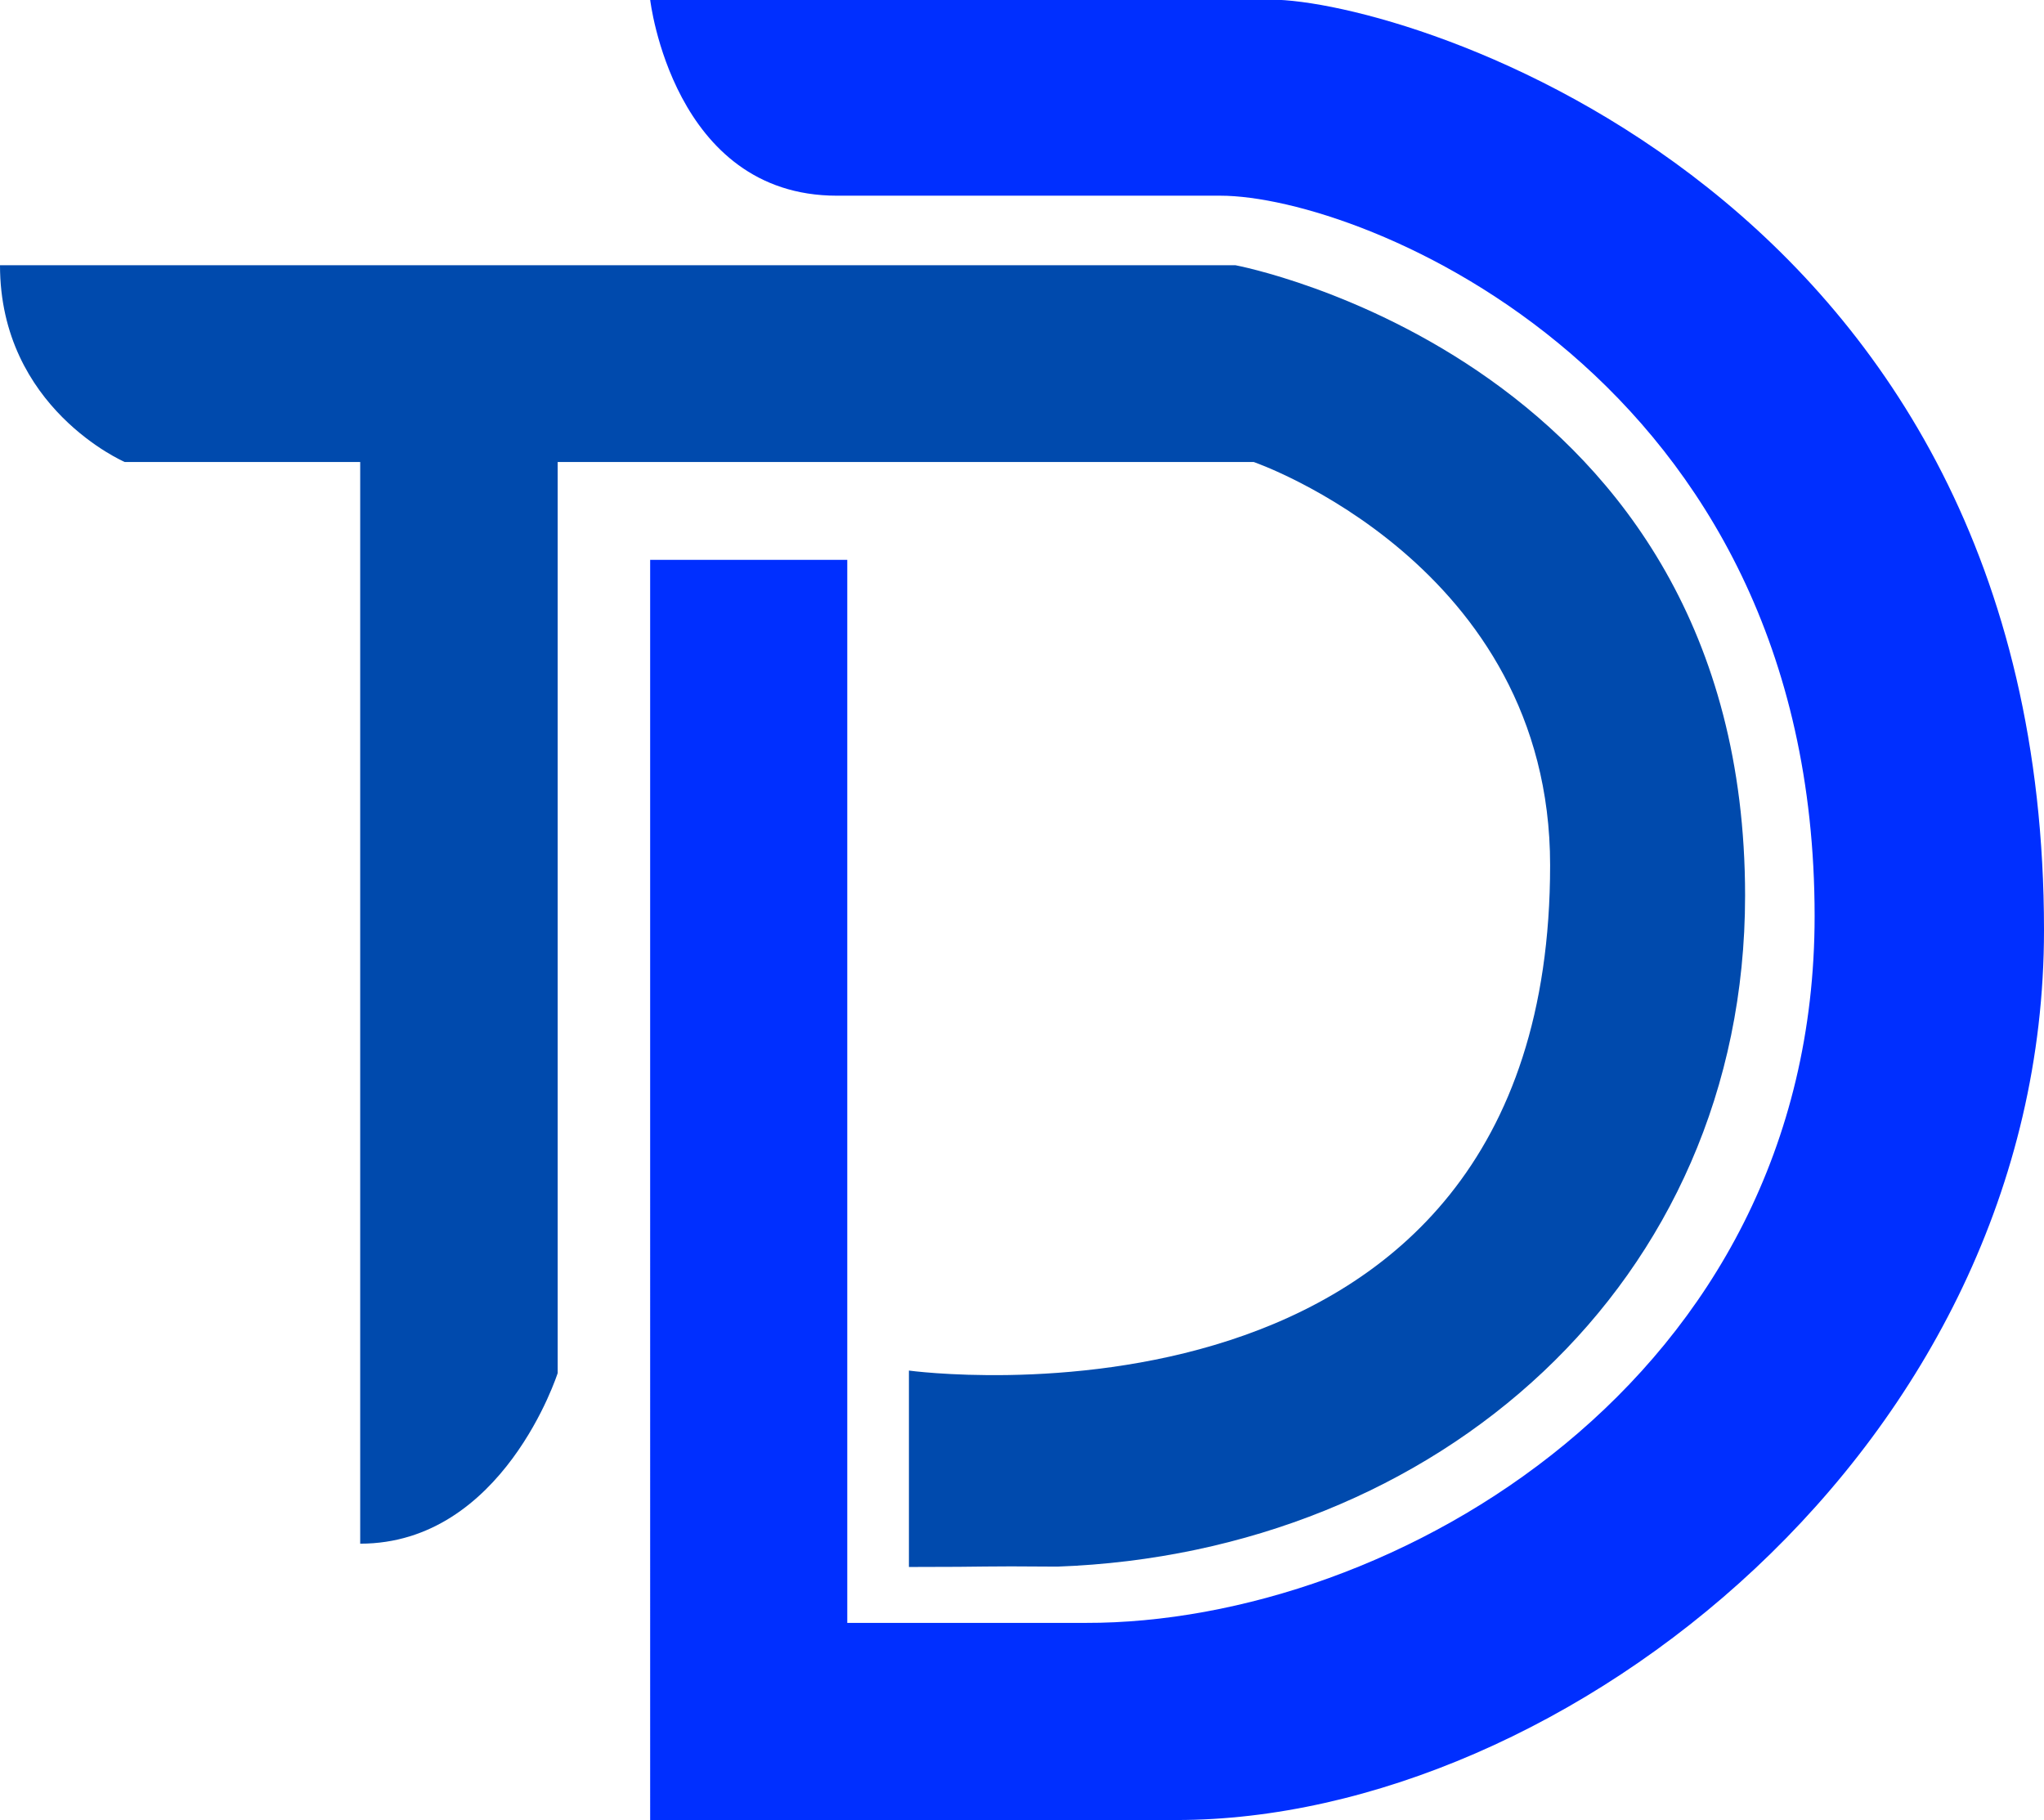
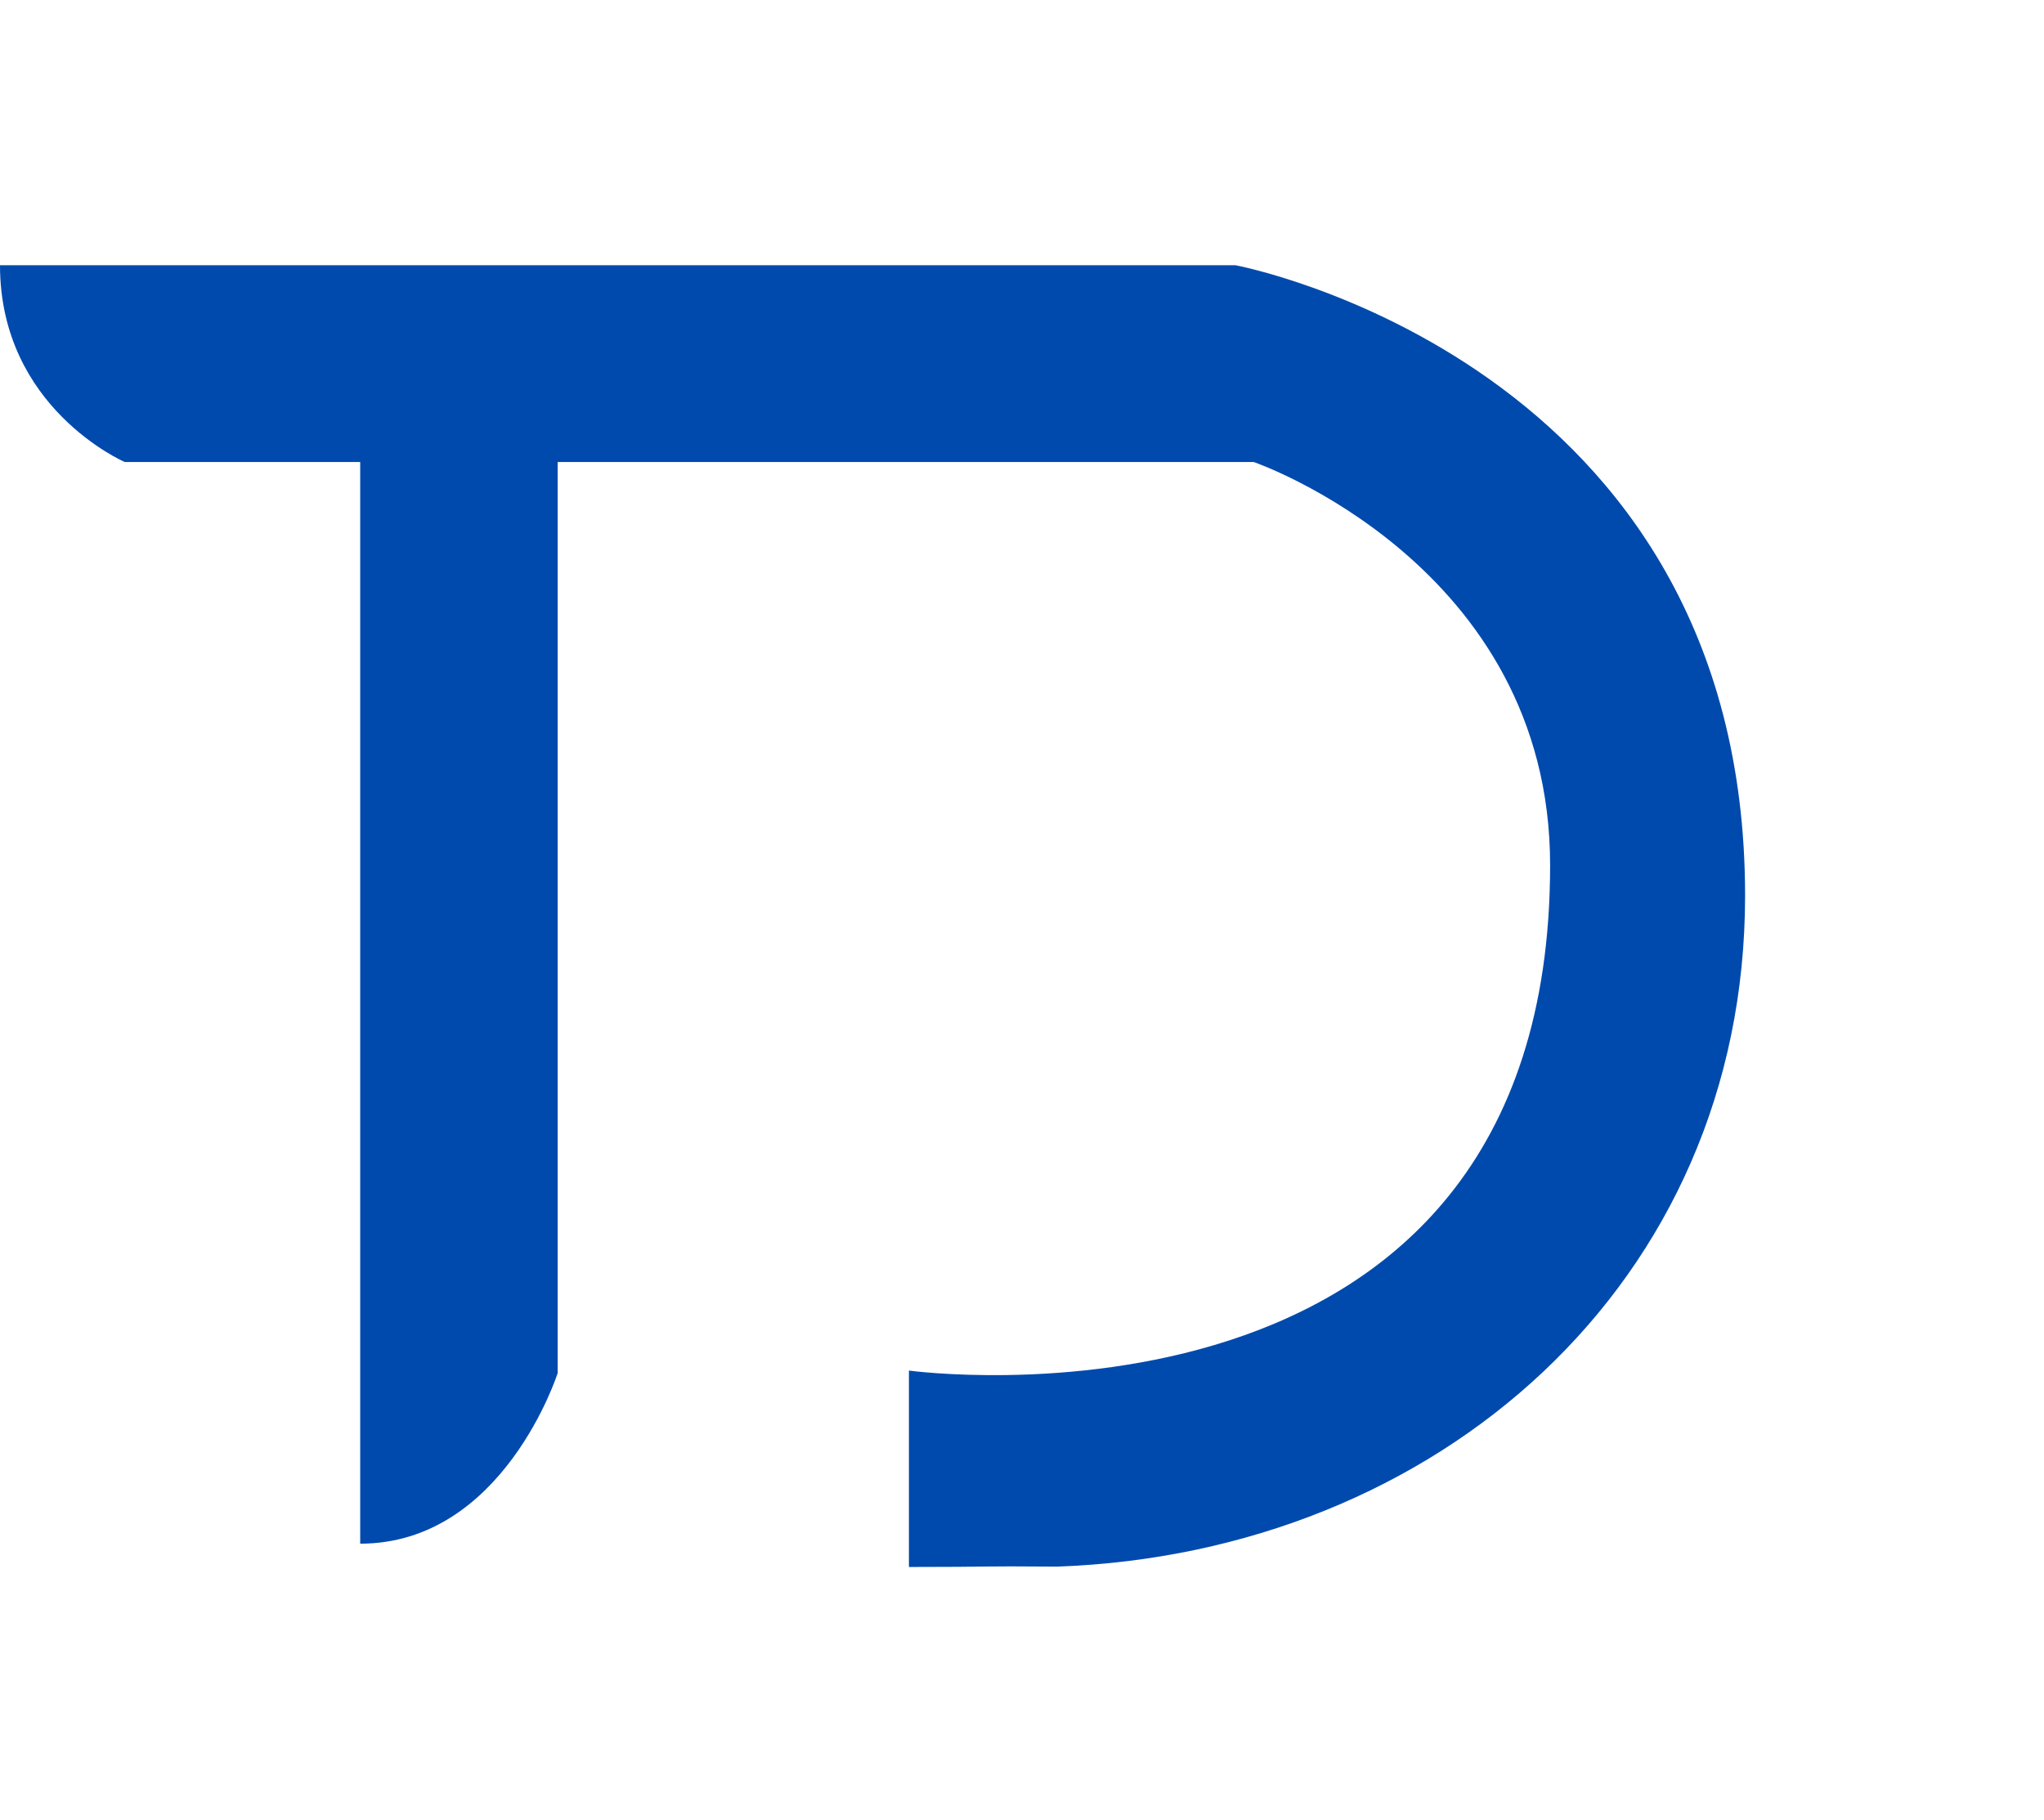
<svg xmlns="http://www.w3.org/2000/svg" id="logo" width="57.03" height="50.78" viewBox="0 0 57.03 50.78">
-   <path id="d-2" d="M18.14,15.62h5.5v29.66h6.65c8.55,.02,20.34-6.75,20.34-19.72,0-15.08-12.65-20.1-16.58-20.1h-10.7c-4.58,0-5.21-5.47-5.21-5.47h17.32c3.76,0,21.57,5.35,21.57,25.96,0,14.38-13.41,24.83-24.2,24.83h-14.69V15.62Z" fill="#002fff" />
  <path id="d-1" d="M0,7.4H34.47s14.22,2.66,14.22,17.59c0,10.83-8.61,18.34-19.19,18.72-2.36-.02-1.62,.01-4.14,.01v-5.48s17.89,2.45,17.89-14.1c0-8.4-8.27-11.25-8.27-11.25H15.56v25.42s-1.52,4.76-5.51,4.76V12.89H3.48S0,11.39,0,7.4Z" fill="#004aad" />
</svg>